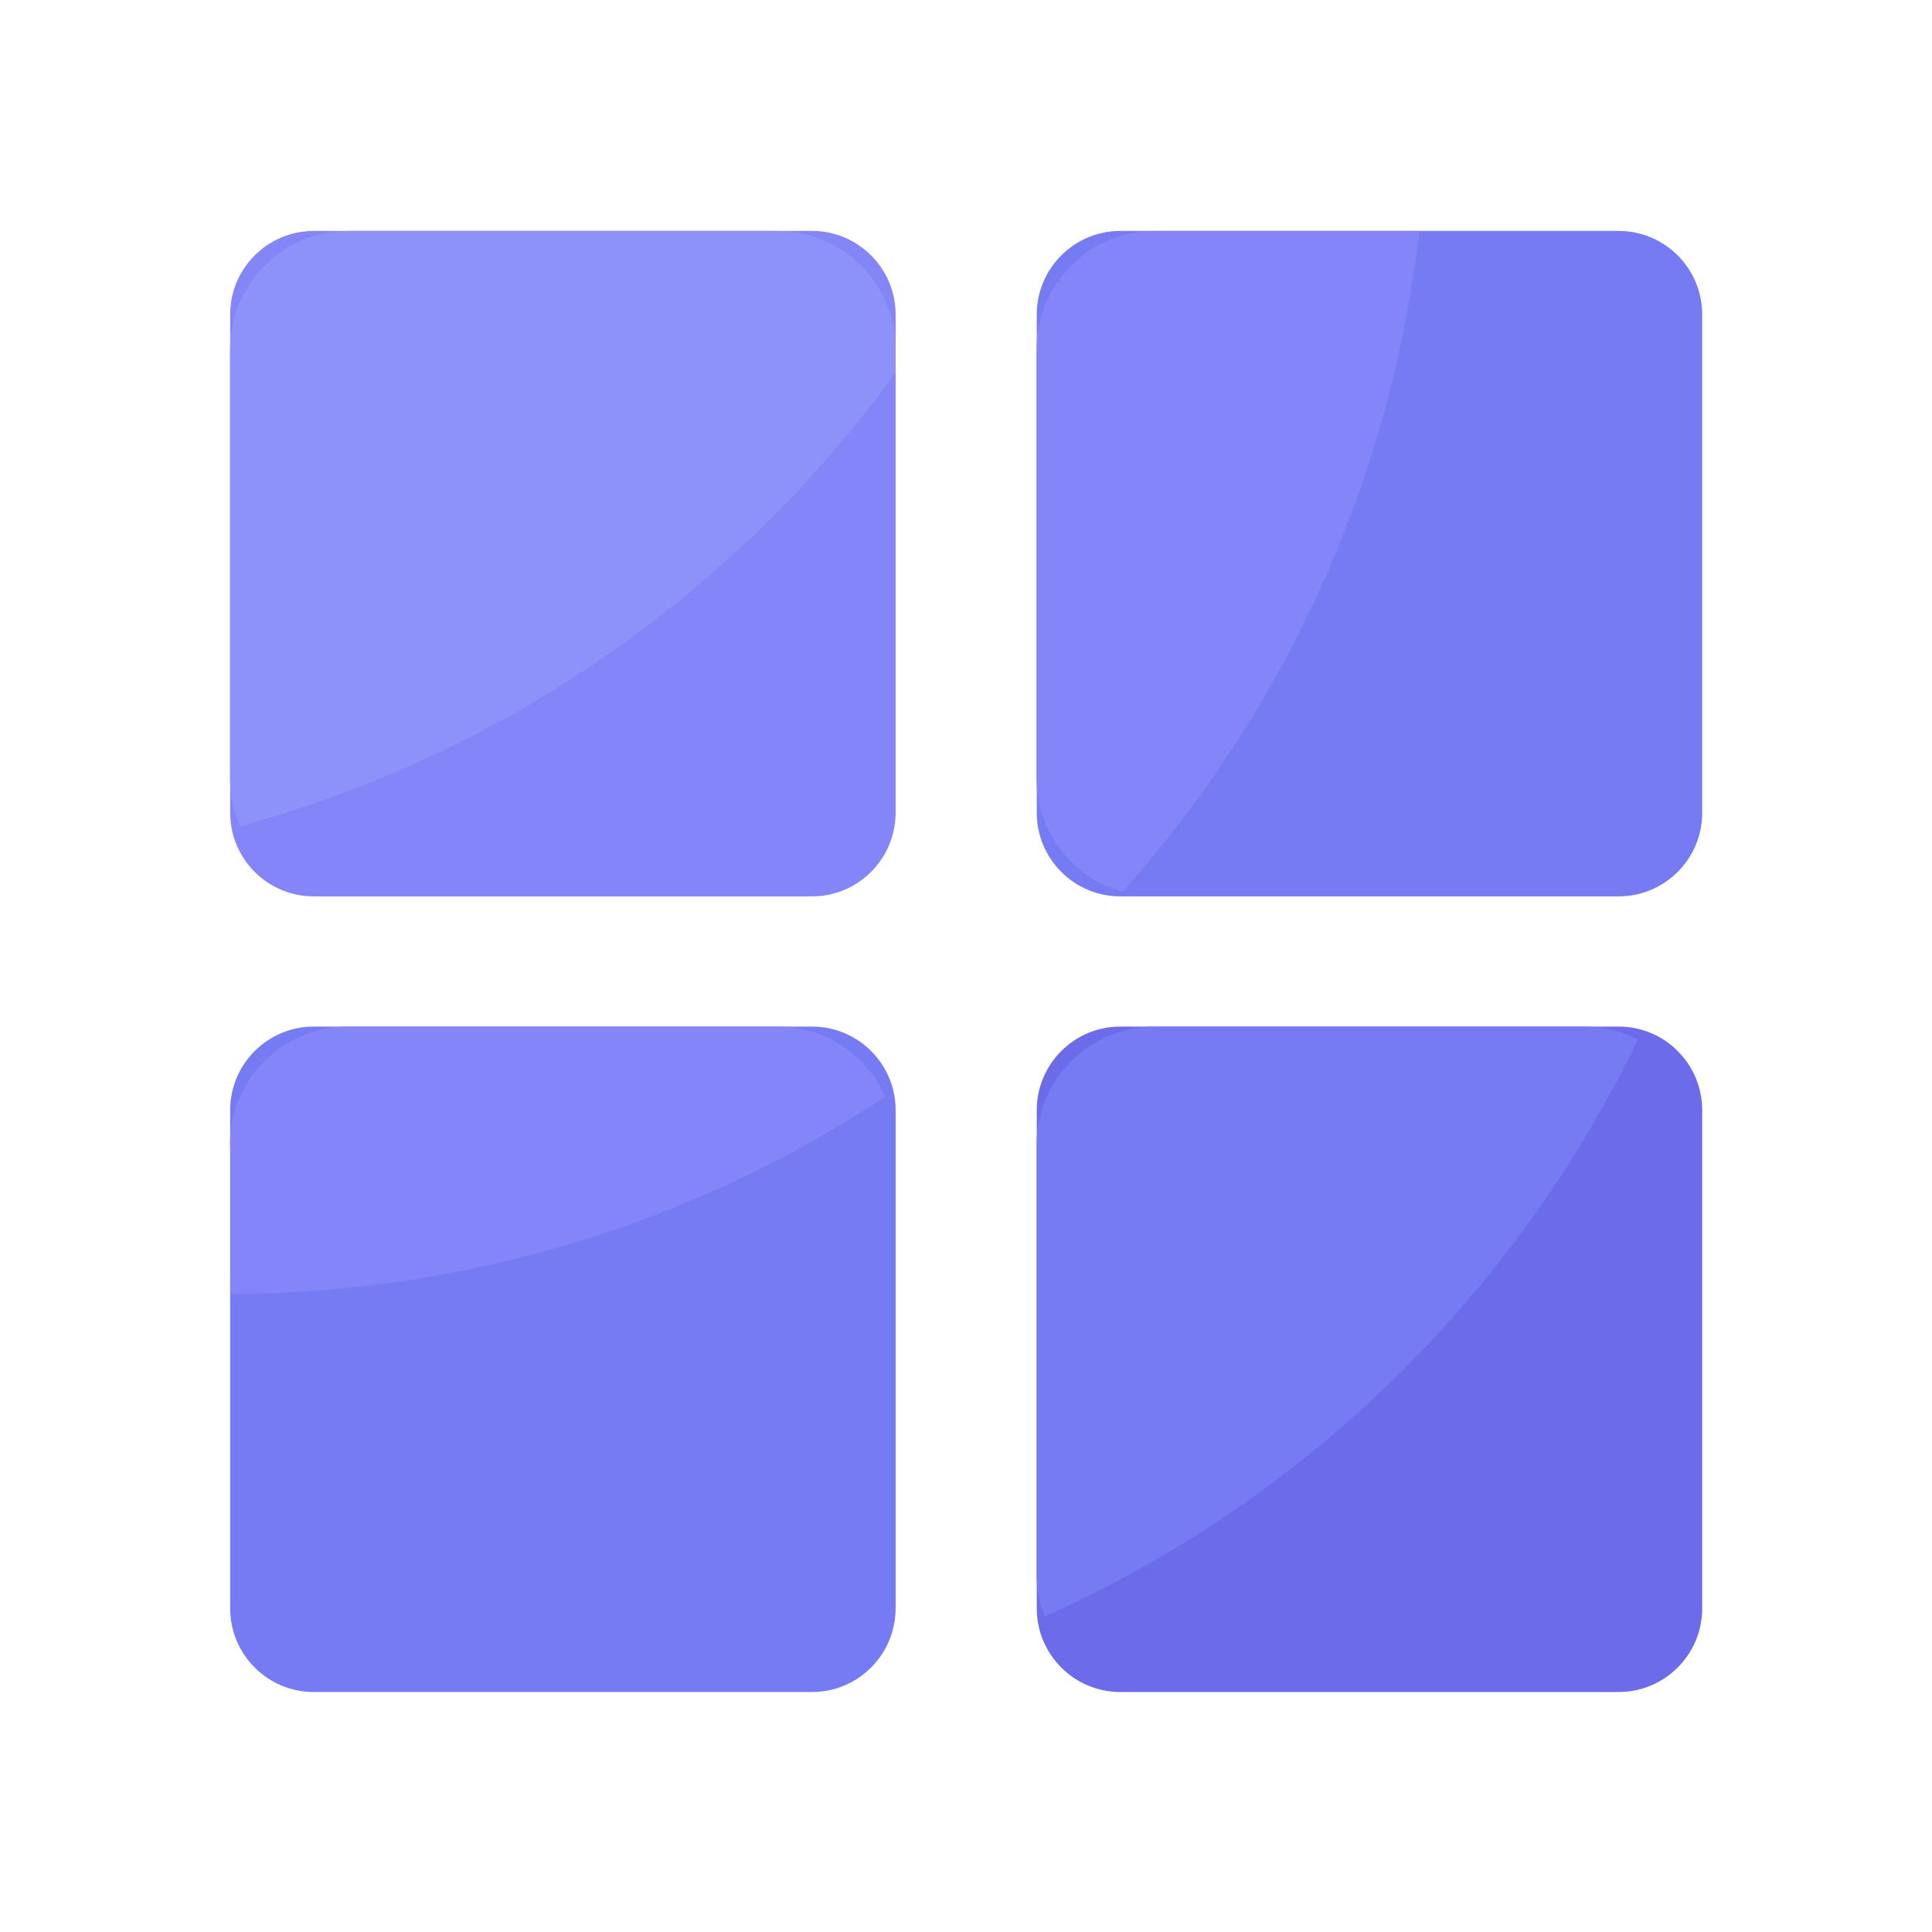
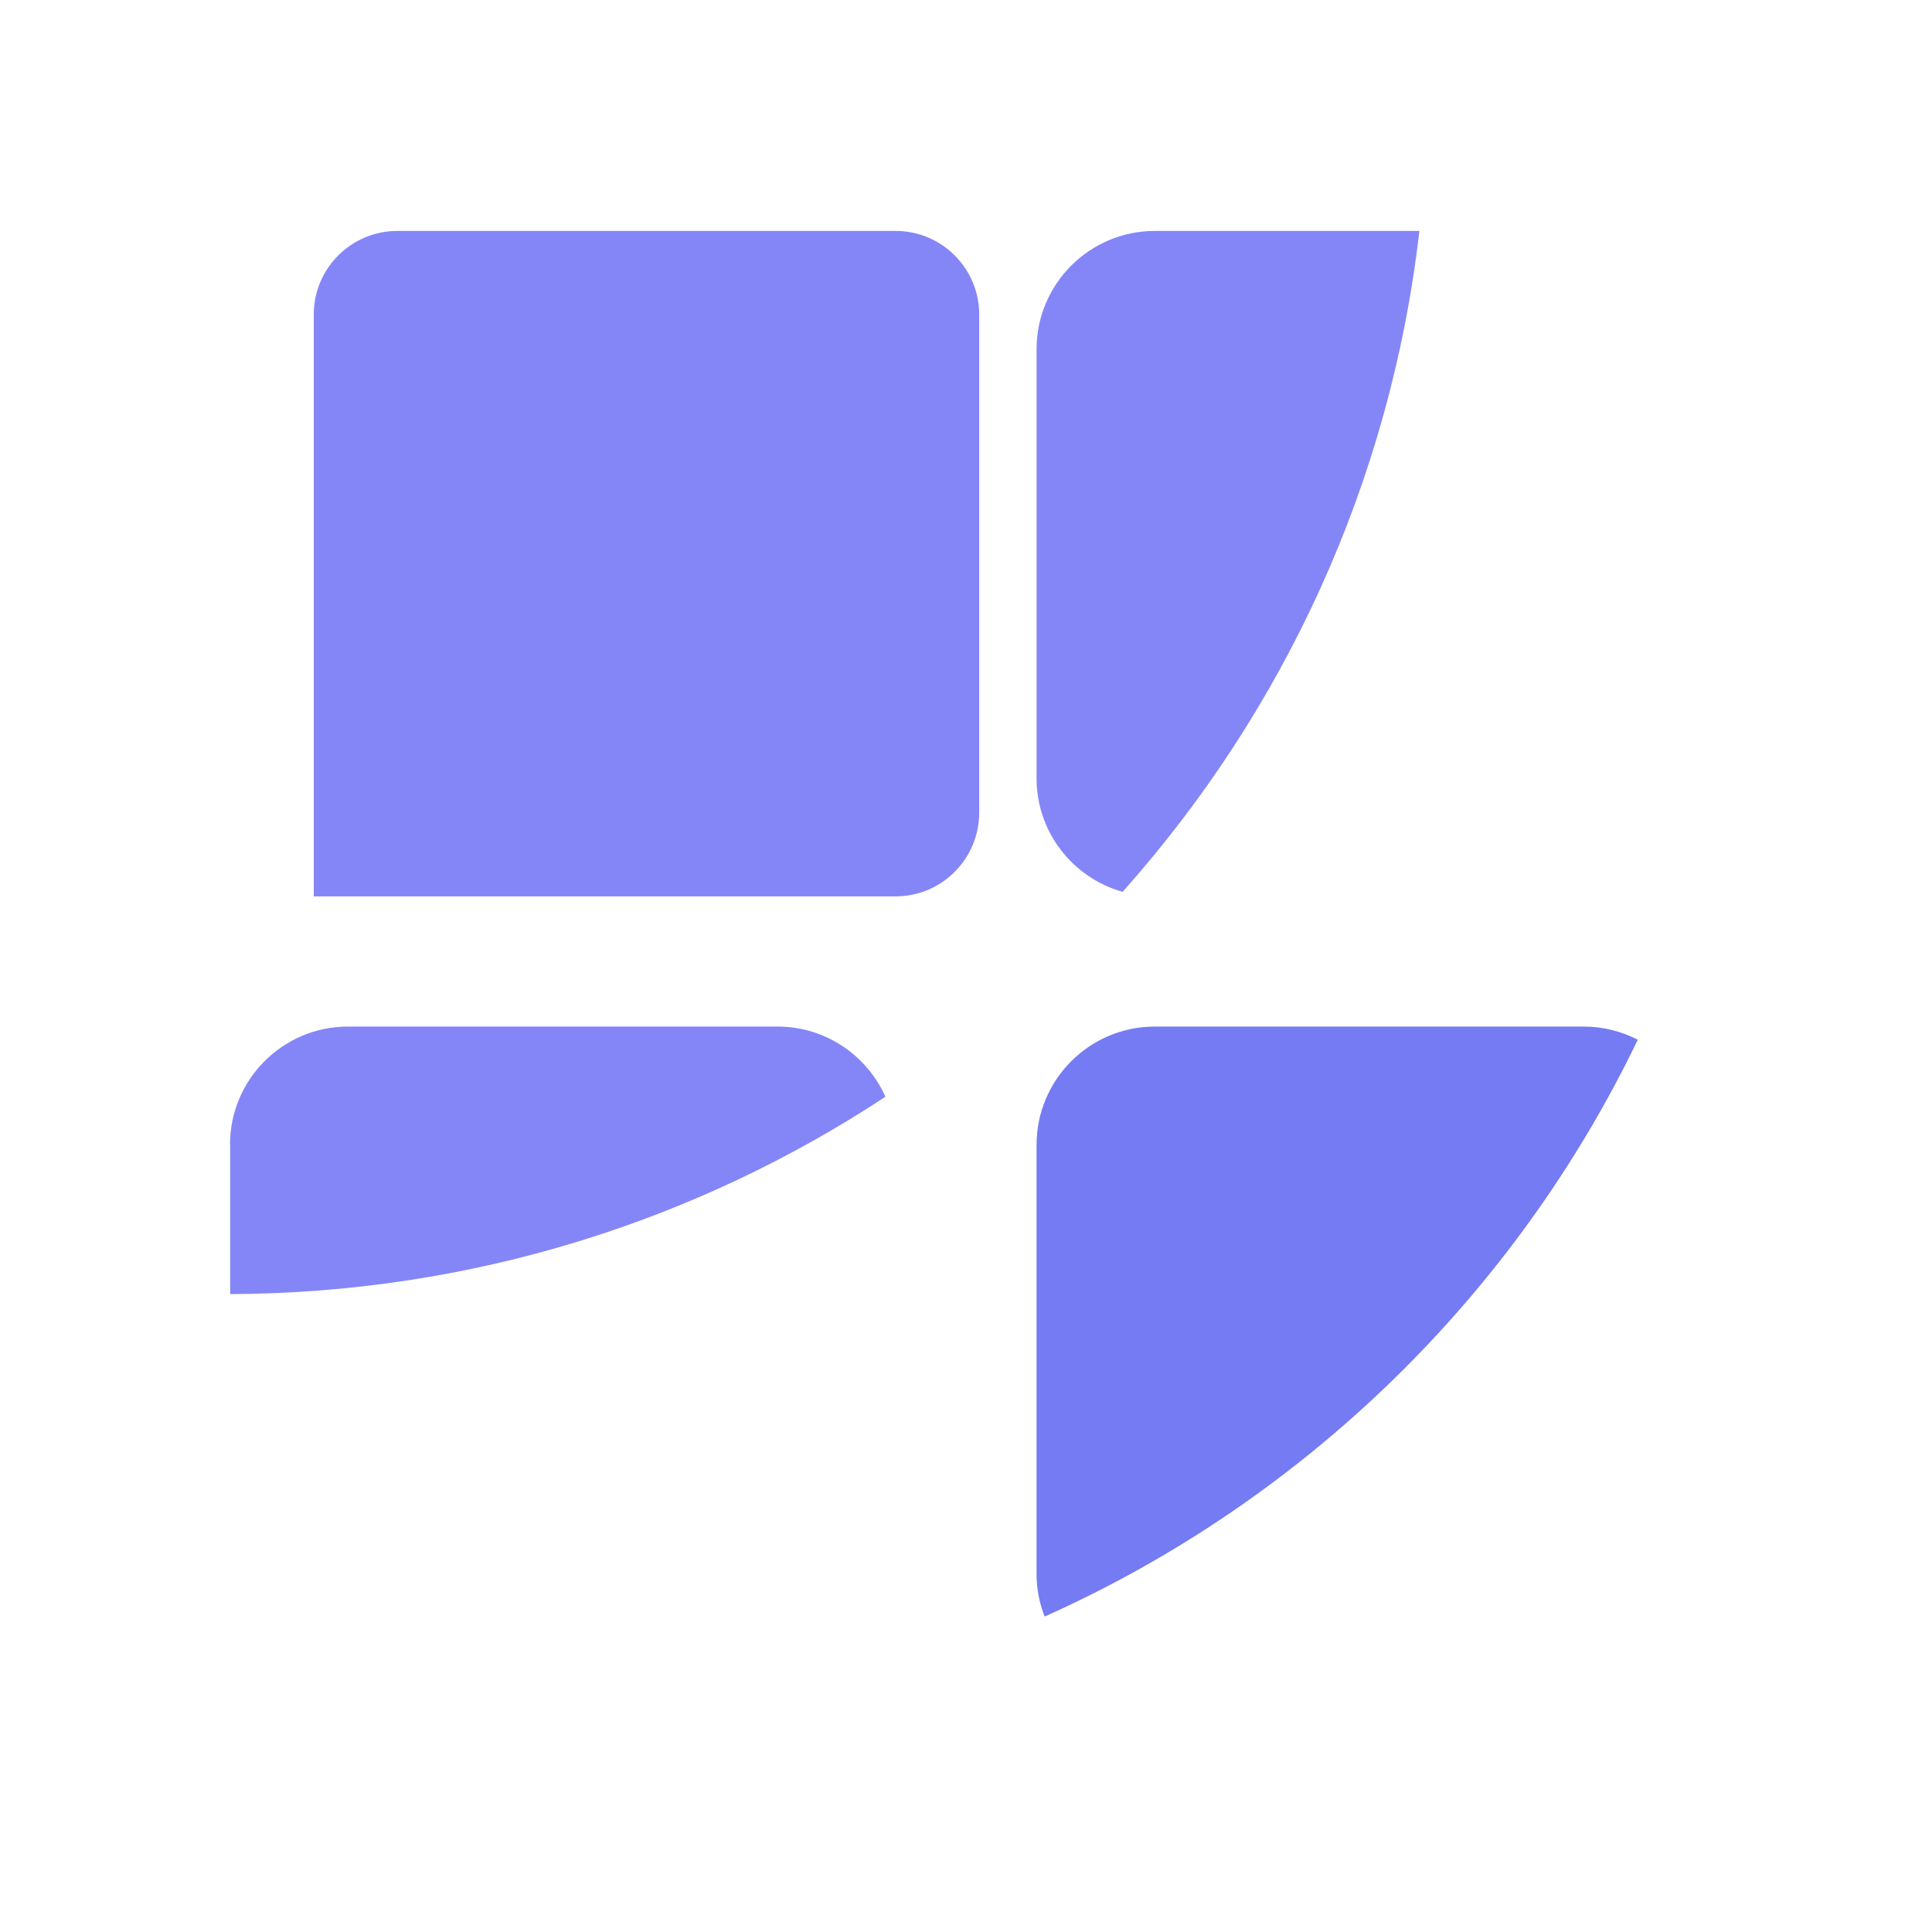
<svg xmlns="http://www.w3.org/2000/svg" viewBox="0 0 1024 1024" width="16" height="16" version="1.1">
-   <path d="M430.4 475.1H166.3c-24.5 0-44.3-19.9-44.3-44.3V166.7c0-24.5 19.9-44.3 44.3-44.3h264.1c24.5 0 44.3 19.9 44.3 44.3v264.1c-0.1 24.5-19.9 44.3-44.3 44.3z" fill="#8486F8" p-id="1958" />
-   <path d="M857.9 475.1h-264.1c-24.5 0-44.3-19.9-44.3-44.3V166.7c0-24.5 19.9-44.3 44.3-44.3h264.1c24.5 0 44.3 19.9 44.3 44.3v264.1c0 24.5-19.9 44.3-44.3 44.3zM430.4 896.8H166.3c-24.5 0-44.3-19.9-44.3-44.3v-264.1c0-24.5 19.9-44.3 44.3-44.3h264.1c24.5 0 44.3 19.9 44.3 44.3v264.1c-0.1 24.5-19.9 44.3-44.3 44.3z" fill="#757BF2" p-id="1959" />
-   <path d="M857.9 896.8h-264.1c-24.5 0-44.3-19.9-44.3-44.3v-264.1c0-24.5 19.9-44.3 44.3-44.3h264.1c24.5 0 44.3 19.9 44.3 44.3v264.1c0 24.5-19.9 44.3-44.3 44.3z" fill="#6C6CEA" p-id="1960" />
+   <path d="M430.4 475.1H166.3V166.7c0-24.5 19.9-44.3 44.3-44.3h264.1c24.5 0 44.3 19.9 44.3 44.3v264.1c-0.1 24.5-19.9 44.3-44.3 44.3z" fill="#8486F8" p-id="1958" />
  <path d="M868.1 551.1c-8.6-4.4-18.3-7-28.6-7h-227.4c-34.6 0-62.7 28.1-62.7 62.7v227.4c0 8 1.5 15.6 4.3 22.6 137.5-61.5 249.2-170.3 314.4-305.8z" fill="#757BF2" p-id="1961" />
  <path d="M122 606.8v79.1c128.3-0.5 247.5-38.9 347.3-104.6-9.8-21.9-31.7-37.2-57.2-37.2H184.6c-34.6-0.1-62.7 28-62.7 62.6zM752.3 122.4h-140.2c-34.6 0-62.7 28.1-62.7 62.7v227.4c0 28.7 19.3 52.8 45.6 60.2 85.1-95.4 141.9-216.5 157.3-350.3z" fill="#8486F8" p-id="1962" />
-   <path d="M474.7 197.7v-12.6c0-34.6-28.1-62.7-62.7-62.7H184.6c-34.6 0-62.7 28.1-62.7 62.7v227.4c0 9.1 2 17.7 5.4 25.4 141.5-38.6 263.3-124.8 347.3-240.2z" fill="#8D92F8" p-id="1963" />
</svg>